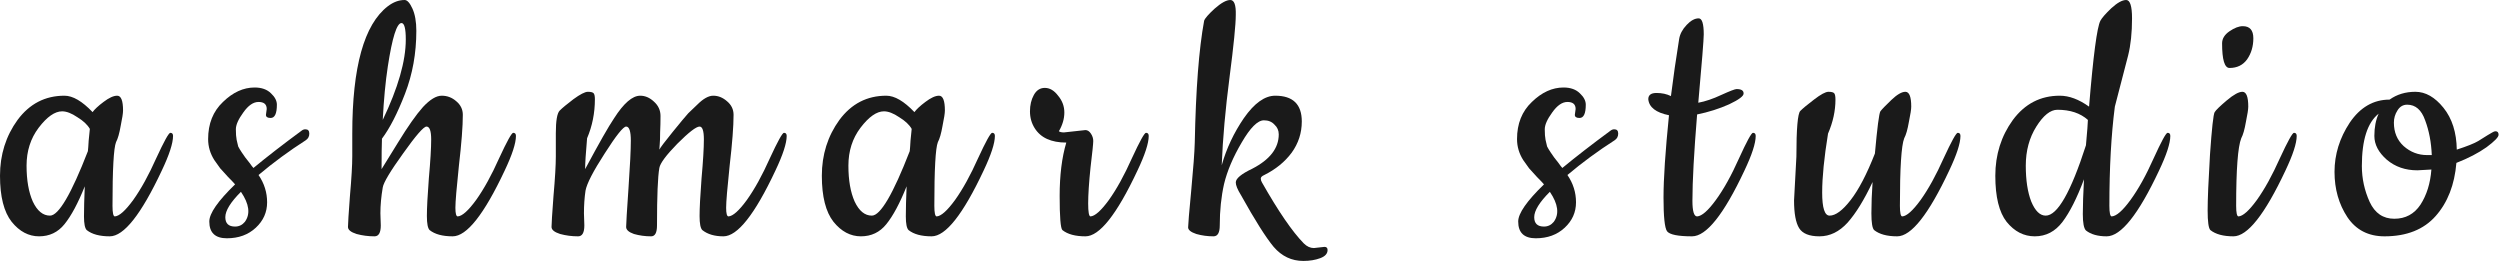
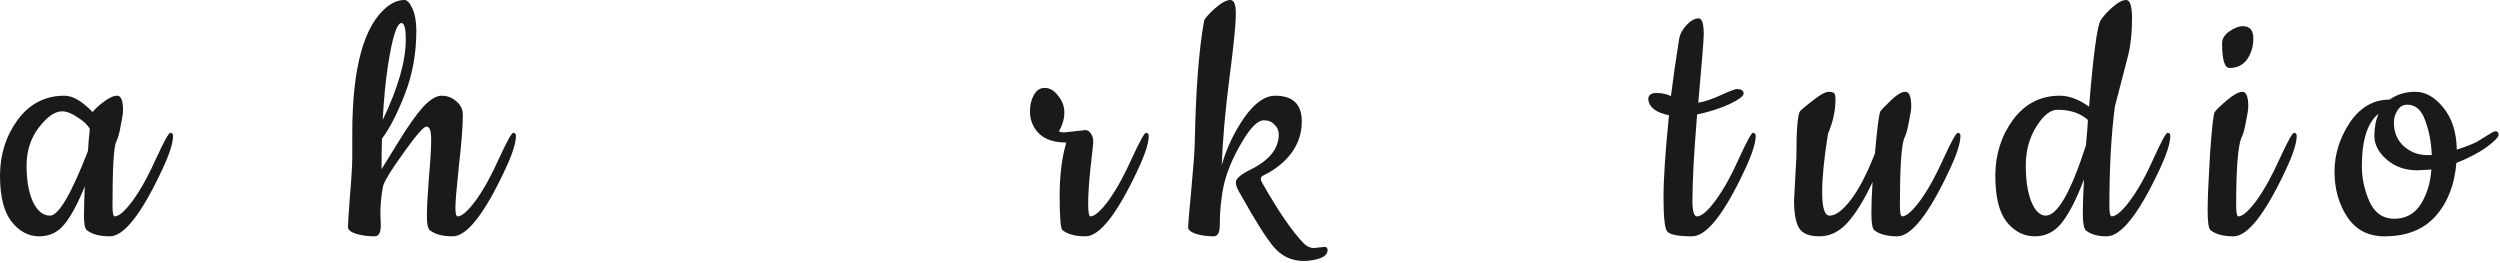
<svg xmlns="http://www.w3.org/2000/svg" width="704" height="74" viewBox="0 0 704 74" fill="none">
  <path d="M691.83 42.13C694.764 41.177 696.78 40.37 697.88 39.71C699.054 38.977 699.934 38.427 700.52 38.06L701.84 37.29C702.207 37.07 702.5 36.96 702.72 36.96C703.307 36.96 703.6 37.29 703.6 37.95C703.6 38.61 702.464 39.783 700.19 41.47C697.917 43.083 695.094 44.55 691.72 45.87C691.207 52.03 689.264 57.017 685.89 60.83C682.517 64.643 677.714 66.55 671.48 66.55C666.934 66.55 663.45 64.753 661.03 61.16C658.61 57.493 657.4 53.24 657.4 48.4C657.4 43.487 658.83 38.867 661.69 34.54C664.624 30.213 668.364 28.05 672.91 28.05C674.964 26.583 677.384 25.85 680.17 25.85C683.03 25.85 685.67 27.353 688.09 30.36C690.51 33.367 691.757 37.29 691.83 42.13ZM684.68 47.74L680.72 47.96C677.347 47.96 674.487 46.97 672.14 44.99C669.794 42.937 668.62 40.7 668.62 38.28C668.62 35.86 669.024 33.77 669.83 32.01C666.677 34.503 665.1 39.417 665.1 46.75C665.1 50.27 665.834 53.643 667.3 56.87C668.767 60.023 671.077 61.6 674.23 61.6C677.384 61.6 679.84 60.28 681.6 57.64C683.36 54.927 684.387 51.627 684.68 47.74ZM677.86 29.48C676.687 29.48 675.77 30.03 675.11 31.13C674.45 32.157 674.12 33.293 674.12 34.54C674.12 37.253 675.037 39.453 676.87 41.14C678.777 42.827 680.977 43.67 683.47 43.67H684.79C684.644 40.077 684.02 36.813 682.92 33.88C681.894 30.947 680.207 29.48 677.86 29.48Z" fill="#1A1A1A" />
  <path d="M625.742 12.21C625.742 10.89 626.439 9.753 627.832 8.8C629.225 7.847 630.472 7.37 631.572 7.37C633.552 7.37 634.542 8.507 634.542 10.78C634.542 13.053 633.955 15.034 632.782 16.72C631.609 18.334 629.959 19.14 627.832 19.14C626.439 19.14 625.742 16.83 625.742 12.21ZM628.932 66.55C626.072 66.55 623.909 65.963 622.442 64.79C621.929 64.277 621.672 62.444 621.672 59.29C621.672 56.137 621.892 50.894 622.332 43.56C622.845 36.154 623.285 32.157 623.652 31.57C624.019 30.983 625.155 29.884 627.062 28.27C628.969 26.657 630.435 25.85 631.462 25.85C632.562 25.85 633.112 27.244 633.112 30.03C633.112 30.764 632.892 32.194 632.452 34.32C632.085 36.447 631.645 37.987 631.132 38.94C630.179 41.36 629.702 47.703 629.702 57.97C629.702 59.95 629.922 60.94 630.362 60.94C631.609 60.867 633.332 59.327 635.532 56.32C637.732 53.24 639.895 49.317 642.022 44.55C644.222 39.783 645.542 37.4 645.982 37.4C646.495 37.4 646.752 37.694 646.752 38.28C646.752 40.334 645.689 43.597 643.562 48.07C637.769 60.39 632.892 66.55 628.932 66.55Z" fill="#1A1A1A" />
  <path d="M593.231 66.55C590.738 66.55 588.794 66 587.401 64.9C586.814 64.313 586.521 62.773 586.521 60.28C586.521 57.787 586.631 54.523 586.851 50.49C584.871 55.77 582.854 59.767 580.801 62.48C578.748 65.193 576.144 66.55 572.991 66.55C569.911 66.55 567.271 65.193 565.071 62.48C562.944 59.767 561.881 55.44 561.881 49.5C561.881 43.56 563.531 38.317 566.831 33.77C570.204 29.223 574.604 26.95 580.031 26.95C582.671 26.95 585.421 27.977 588.281 30.03C589.454 15.73 590.518 7.663 591.471 5.83C591.911 5.023 592.938 3.85 594.551 2.31C596.238 0.77 597.631 0 598.731 0C599.831 0 600.381 1.723 600.381 5.17C600.381 9.203 600.014 12.687 599.281 15.62C597.301 23.173 596.054 27.977 595.541 30.03C594.514 37.95 594.001 47.263 594.001 57.97C594.001 59.95 594.221 60.94 594.661 60.94C595.981 60.867 597.741 59.327 599.941 56.32C602.141 53.313 604.304 49.427 606.431 44.66C608.631 39.82 609.951 37.4 610.391 37.4C610.904 37.4 611.161 37.693 611.161 38.28C611.161 40.333 610.098 43.597 607.971 48.07C602.178 60.39 597.264 66.55 593.231 66.55ZM579.371 30.91C577.391 30.91 575.411 32.487 573.431 35.64C571.451 38.793 570.461 42.46 570.461 46.64C570.461 50.747 570.974 54.12 572.001 56.76C573.101 59.4 574.458 60.72 576.071 60.72C579.371 60.72 583.148 54.12 587.401 40.92C587.768 36.887 587.951 34.503 587.951 33.77C585.824 31.863 582.964 30.91 579.371 30.91Z" fill="#1A1A1A" />
  <path d="M505.205 56.43L505.865 44.11C505.865 36.263 506.232 31.973 506.965 31.24C507.698 30.507 508.982 29.443 510.815 28.05C512.722 26.583 514.078 25.85 514.885 25.85C515.765 25.85 516.315 25.997 516.535 26.29C516.755 26.583 516.865 27.17 516.865 28.05C516.865 31.203 516.168 34.393 514.775 37.62C513.675 44.367 513.125 49.903 513.125 54.23C513.125 58.557 513.822 60.72 515.215 60.72C516.902 60.72 518.882 59.253 521.155 56.32C523.428 53.387 525.702 49.023 527.975 43.23C528.635 35.897 529.148 31.937 529.515 31.35C529.955 30.763 530.982 29.7 532.595 28.16C534.208 26.62 535.528 25.85 536.555 25.85C537.655 25.85 538.205 27.243 538.205 30.03C538.205 30.763 537.985 32.193 537.545 34.32C537.178 36.447 536.738 37.987 536.225 38.94C535.418 40.993 535.015 47.337 535.015 57.97C535.015 59.95 535.235 60.94 535.675 60.94C536.922 60.867 538.645 59.327 540.845 56.32C543.045 53.24 545.208 49.317 547.335 44.55C549.535 39.783 550.855 37.4 551.295 37.4C551.808 37.4 552.065 37.693 552.065 38.28C552.065 40.333 551.002 43.597 548.875 48.07C543.082 60.39 538.205 66.55 534.245 66.55C531.385 66.55 529.222 65.963 527.755 64.79C527.242 64.277 526.985 62.7 526.985 60.06C526.985 57.42 527.095 54.487 527.315 51.26C524.968 56.247 522.622 60.06 520.275 62.7C517.928 65.267 515.288 66.55 512.355 66.55C509.495 66.55 507.588 65.78 506.635 64.24C505.682 62.7 505.205 60.097 505.205 56.43Z" fill="#1A1A1A" />
  <path d="M491.216 48.07C485.423 60.39 480.509 66.55 476.476 66.55C472.516 66.55 470.169 66.073 469.436 65.12C468.776 64.167 468.446 61.013 468.446 55.66C468.446 50.307 468.959 42.57 469.986 32.45C466.319 31.717 464.376 30.213 464.156 27.94C464.156 26.767 464.926 26.18 466.466 26.18C468.006 26.18 469.363 26.473 470.536 27.06C471.196 21.78 471.966 16.427 472.846 11C473.066 9.607 473.763 8.287 474.936 7.04C476.109 5.793 477.246 5.17 478.346 5.17C479.299 5.17 479.776 6.673 479.776 9.68C479.776 11.073 479.263 17.49 478.236 28.93C480.216 28.563 482.379 27.83 484.726 26.73C487.146 25.63 488.576 25.08 489.016 25.08C490.336 25.08 490.996 25.483 490.996 26.29C491.069 27.023 489.713 28.05 486.926 29.37C484.139 30.617 481.133 31.57 477.906 32.23C477.026 42.937 476.586 51.04 476.586 56.54C476.586 59.473 477.026 60.94 477.906 60.94C479.226 60.867 480.986 59.327 483.186 56.32C485.386 53.313 487.549 49.427 489.676 44.66C491.876 39.82 493.196 37.4 493.636 37.4C494.149 37.4 494.406 37.693 494.406 38.28C494.406 40.333 493.343 43.597 491.216 48.07Z" fill="#1A1A1A" />
-   <path d="M443.475 32.34L443.695 30.69C443.695 29.37 442.925 28.71 441.385 28.71C439.919 28.71 438.489 29.7 437.095 31.68C435.702 33.587 435.005 35.163 435.005 36.41C435.005 37.657 435.079 38.647 435.225 39.38C435.372 40.114 435.519 40.737 435.665 41.25C435.885 41.69 436.215 42.24 436.655 42.9C437.095 43.56 437.425 44.037 437.645 44.33L438.855 45.87C439.369 46.603 439.735 47.08 439.955 47.3C443.769 44.147 448.315 40.627 453.595 36.74C453.889 36.52 454.219 36.41 454.585 36.41C455.319 36.41 455.685 36.813 455.685 37.62C455.685 38.427 455.355 39.05 454.695 39.49C450.002 42.497 445.565 45.76 441.385 49.28C442.999 51.627 443.805 54.194 443.805 56.98C443.805 59.767 442.742 62.15 440.615 64.13C438.489 66.11 435.775 67.1 432.475 67.1C429.175 67.1 427.525 65.523 427.525 62.37C427.525 60.097 429.945 56.614 434.785 51.92C434.419 51.48 433.759 50.783 432.805 49.83C431.852 48.803 431.119 47.997 430.605 47.41C430.165 46.824 429.615 46.053 428.955 45.1C427.782 43.267 427.195 41.287 427.195 39.16C427.195 34.834 428.589 31.35 431.375 28.71C434.162 25.997 437.132 24.64 440.285 24.64C442.265 24.64 443.805 25.19 444.905 26.29C446.005 27.317 446.555 28.38 446.555 29.48C446.555 31.974 445.969 33.22 444.795 33.22C443.915 33.22 443.475 32.927 443.475 32.34ZM436.435 54.01C433.502 56.944 432.035 59.327 432.035 61.16C432.035 62.92 432.952 63.8 434.785 63.8C435.885 63.8 436.802 63.36 437.535 62.48C439.149 60.28 438.782 57.457 436.435 54.01Z" fill="#1A1A1A" />
  <path d="M369.996 69.85L372.966 69.52C373.553 69.52 373.846 69.813 373.846 70.4C373.846 71.427 373.149 72.197 371.756 72.71C370.363 73.223 368.786 73.48 367.026 73.48C363.726 73.48 360.94 72.16 358.666 69.52C356.466 66.88 353.386 62.003 349.426 54.89C348.473 53.35 347.996 52.177 347.996 51.37C347.996 50.27 349.536 48.987 352.616 47.52C357.603 44.953 360.096 41.727 360.096 37.84C360.096 36.74 359.693 35.823 358.886 35.09C358.153 34.283 357.163 33.88 355.916 33.88C354.156 33.88 352.066 35.97 349.646 40.15C347.226 44.257 345.576 48.143 344.696 51.81C343.889 55.403 343.486 59.29 343.486 63.47C343.486 65.523 342.899 66.55 341.726 66.55C340.039 66.55 338.426 66.33 336.886 65.89C335.346 65.377 334.576 64.753 334.576 64.02C334.576 63.213 334.87 59.73 335.456 53.57C336.043 47.337 336.373 42.863 336.446 40.15C336.74 25.19 337.62 13.75 339.086 5.83C339.306 5.17 340.296 4.033 342.056 2.42C343.89 0.807 345.356 0 346.456 0C347.556 0 348.07 1.393 347.996 4.18C347.996 6.893 347.41 12.76 346.236 21.78C345.063 30.8 344.329 39.05 344.036 46.53C345.356 41.837 347.446 37.4 350.306 33.22C353.24 29.04 356.173 26.95 359.106 26.95C364.093 26.95 366.586 29.37 366.586 34.21C366.586 37.437 365.633 40.37 363.726 43.01C361.819 45.577 359.253 47.667 356.026 49.28C355.366 49.573 355.036 49.903 355.036 50.27C355.036 50.637 355.146 51.003 355.366 51.37C359.986 59.51 363.91 65.23 367.136 68.53C368.016 69.41 368.97 69.85 369.996 69.85Z" fill="#1A1A1A" />
  <path d="M299.609 37.29L305.659 36.63C306.246 36.63 306.759 36.96 307.199 37.62C307.639 38.28 307.859 38.977 307.859 39.71C307.859 40.443 307.602 42.937 307.089 47.19C306.649 51.443 306.429 54.817 306.429 57.31C306.429 59.73 306.649 60.94 307.089 60.94C308.336 60.867 310.059 59.327 312.259 56.32C314.459 53.24 316.622 49.317 318.749 44.55C320.949 39.783 322.269 37.4 322.709 37.4C323.222 37.4 323.479 37.693 323.479 38.28C323.479 40.333 322.416 43.597 320.289 48.07C314.496 60.39 309.619 66.55 305.659 66.55C302.799 66.55 300.636 65.963 299.169 64.79C298.656 64.277 298.399 61.087 298.399 55.22C298.399 49.353 299.022 44.33 300.269 40.15C296.016 40.15 293.046 38.793 291.359 36.08C290.479 34.687 290.039 33.11 290.039 31.35C290.039 29.59 290.406 28.05 291.139 26.73C291.872 25.41 292.899 24.75 294.219 24.75C295.612 24.75 296.859 25.483 297.959 26.95C299.132 28.343 299.719 29.92 299.719 31.68C299.719 33.44 299.206 35.2 298.179 36.96C298.472 37.18 298.949 37.29 299.609 37.29Z" fill="#1A1A1A" />
-   <path d="M262.34 66.55C259.48 66.55 257.316 65.963 255.85 64.79C255.336 64.277 255.08 62.993 255.08 60.94C255.08 58.813 255.153 55.99 255.3 52.47C253.393 57.237 251.486 60.793 249.58 63.14C247.746 65.413 245.363 66.55 242.43 66.55C239.496 66.55 236.93 65.193 234.73 62.48C232.53 59.693 231.43 55.367 231.43 49.5C231.43 43.56 233.08 38.317 236.38 33.77C239.753 29.223 244.153 26.95 249.58 26.95C251.926 26.95 254.566 28.49 257.5 31.57C258.086 30.763 259.113 29.81 260.58 28.71C262.12 27.537 263.403 26.95 264.43 26.95C265.53 26.95 266.08 28.343 266.08 31.13C266.08 31.863 265.86 33.293 265.42 35.42C265.053 37.547 264.613 39.087 264.1 40.04C263.44 41.727 263.11 47.703 263.11 57.97C263.11 59.95 263.33 60.94 263.77 60.94C265.016 60.867 266.74 59.327 268.94 56.32C271.14 53.24 273.303 49.317 275.43 44.55C277.63 39.783 278.95 37.4 279.39 37.4C279.903 37.4 280.16 37.693 280.16 38.28C280.16 40.333 279.096 43.597 276.97 48.07C271.176 60.39 266.3 66.55 262.34 66.55ZM248.92 31.35C246.866 31.35 244.666 32.89 242.32 35.97C240.046 38.977 238.91 42.533 238.91 46.64C238.91 50.747 239.496 54.12 240.67 56.76C241.916 59.4 243.53 60.72 245.51 60.72C247.93 60.72 251.486 54.67 256.18 42.57C256.253 41.983 256.326 40.993 256.4 39.6C256.546 38.133 256.656 37.033 256.73 36.3C256.07 35.127 254.896 34.027 253.21 33C251.596 31.9 250.166 31.35 248.92 31.35Z" fill="#1A1A1A" />
-   <path d="M164.441 60.06L164.551 63.47C164.551 65.523 163.964 66.55 162.791 66.55C161.031 66.55 159.344 66.33 157.731 65.89C156.117 65.377 155.311 64.717 155.311 63.91C155.311 63.03 155.494 60.133 155.861 55.22C156.301 50.233 156.521 46.493 156.521 44V37.51C156.521 33.99 156.887 31.863 157.621 31.13C158.354 30.397 159.637 29.333 161.471 27.94C163.377 26.547 164.734 25.85 165.541 25.85C166.421 25.85 166.971 25.997 167.191 26.29C167.411 26.583 167.521 27.133 167.521 27.94C167.521 31.827 166.787 35.493 165.321 38.94C164.954 43.12 164.771 46.017 164.771 47.63C168.657 40.37 171.371 35.603 172.911 33.33C175.624 29.077 178.081 26.95 180.281 26.95C181.674 26.95 182.957 27.5 184.131 28.6C185.377 29.7 186.001 31.057 186.001 32.67C186.001 34.283 185.964 35.823 185.891 37.29C185.891 38.683 185.854 39.783 185.781 40.59C185.707 41.397 185.671 41.91 185.671 42.13C185.964 41.543 187.211 39.893 189.411 37.18C191.611 34.467 193.077 32.707 193.811 31.9C194.617 31.093 195.461 30.287 196.341 29.48C198.027 27.793 199.531 26.95 200.851 26.95C202.244 26.95 203.527 27.463 204.701 28.49C205.947 29.517 206.571 30.8 206.571 32.34C206.571 35.567 206.204 40.333 205.471 46.64C204.811 52.873 204.481 56.833 204.481 58.52C204.481 60.133 204.701 60.94 205.141 60.94C206.387 60.867 208.111 59.327 210.311 56.32C212.511 53.24 214.674 49.317 216.801 44.55C219.001 39.783 220.321 37.4 220.761 37.4C221.274 37.4 221.531 37.693 221.531 38.28C221.531 40.333 220.467 43.597 218.341 48.07C212.547 60.39 207.671 66.55 203.711 66.55C201.217 66.55 199.237 65.963 197.771 64.79C197.257 64.277 197.001 62.957 197.001 60.83C197.001 58.63 197.184 55.11 197.551 50.27C197.991 45.357 198.211 41.69 198.211 39.27C198.211 36.85 197.807 35.64 197.001 35.64C196.047 35.64 193.957 37.253 190.731 40.48C187.577 43.707 185.891 45.98 185.671 47.3C185.231 49.793 185.011 55.183 185.011 63.47C185.011 65.523 184.461 66.55 183.361 66.55C181.674 66.55 180.061 66.33 178.521 65.89C177.054 65.377 176.321 64.717 176.321 63.91C176.321 63.03 176.541 59.4 176.981 53.02C177.421 46.64 177.641 42.167 177.641 39.6C177.641 36.96 177.201 35.64 176.321 35.64C175.514 35.64 173.497 38.17 170.271 43.23C167.044 48.217 165.247 51.7 164.881 53.68C164.587 55.66 164.441 57.787 164.441 60.06Z" fill="#1A1A1A" />
  <path d="M107.12 60.06L107.23 63.47C107.23 65.523 106.644 66.55 105.47 66.55C103.71 66.55 102.024 66.33 100.41 65.89C98.797 65.377 97.99 64.717 97.99 63.91C97.99 63.03 98.174 60.133 98.54 55.22C98.98 50.233 99.2 46.493 99.2 44V37.62C99.2 18.847 102.537 6.893 109.21 1.76C110.75 0.587 112.327 0 113.94 0C114.674 0 115.407 0.807 116.14 2.42C116.874 4.033 117.24 6.123 117.24 8.69C117.24 14.997 116.177 20.9 114.05 26.4C111.924 31.9 109.76 36.117 107.56 39.05C107.487 40.883 107.45 43.743 107.45 47.63C107.744 47.19 109.284 44.697 112.07 40.15C114.857 35.603 117.204 32.267 119.11 30.14C121.09 28.013 122.85 26.95 124.39 26.95C125.93 26.95 127.287 27.463 128.46 28.49C129.707 29.517 130.33 30.8 130.33 32.34C130.33 35.567 129.964 40.333 129.23 46.64C128.57 52.873 128.24 56.833 128.24 58.52C128.24 60.133 128.46 60.94 128.9 60.94C130.147 60.867 131.87 59.327 134.07 56.32C136.27 53.24 138.434 49.317 140.56 44.55C142.76 39.783 144.08 37.4 144.52 37.4C145.034 37.4 145.29 37.693 145.29 38.28C145.29 40.333 144.227 43.597 142.1 48.07C136.307 60.39 131.43 66.55 127.47 66.55C124.61 66.55 122.447 65.963 120.98 64.79C120.467 64.277 120.21 62.957 120.21 60.83C120.21 58.63 120.394 55.11 120.76 50.27C121.2 45.357 121.42 41.69 121.42 39.27C121.42 36.85 120.98 35.64 120.1 35.64C119.294 35.64 117.094 38.17 113.5 43.23C109.907 48.217 108 51.407 107.78 52.8C107.34 55.367 107.12 57.787 107.12 60.06ZM114.27 11.11C114.27 8.03 113.867 6.49 113.06 6.49C111.74 6.49 110.457 10.56 109.21 18.7C108.55 23.027 108.074 28.05 107.78 33.77C112.107 24.75 114.27 17.197 114.27 11.11Z" fill="#1A1A1A" />
-   <path d="M74.889 32.34L75.109 30.69C75.109 29.37 74.339 28.71 72.799 28.71C71.333 28.71 69.903 29.7 68.509 31.68C67.116 33.587 66.419 35.163 66.419 36.41C66.419 37.657 66.493 38.647 66.639 39.38C66.786 40.114 66.933 40.737 67.079 41.25C67.299 41.69 67.629 42.24 68.069 42.9C68.509 43.56 68.839 44.037 69.059 44.33L70.269 45.87C70.783 46.603 71.149 47.08 71.369 47.3C75.183 44.147 79.729 40.627 85.009 36.74C85.303 36.52 85.633 36.41 85.999 36.41C86.733 36.41 87.099 36.813 87.099 37.62C87.099 38.427 86.769 39.05 86.109 39.49C81.416 42.497 76.979 45.76 72.799 49.28C74.413 51.627 75.219 54.194 75.219 56.98C75.219 59.767 74.156 62.15 72.029 64.13C69.903 66.11 67.189 67.1 63.889 67.1C60.589 67.1 58.939 65.523 58.939 62.37C58.939 60.097 61.359 56.614 66.199 51.92C65.833 51.48 65.173 50.783 64.219 49.83C63.266 48.803 62.533 47.997 62.019 47.41C61.579 46.824 61.029 46.053 60.369 45.1C59.196 43.267 58.609 41.287 58.609 39.16C58.609 34.834 60.003 31.35 62.789 28.71C65.576 25.997 68.546 24.64 71.699 24.64C73.679 24.64 75.219 25.19 76.319 26.29C77.419 27.317 77.969 28.38 77.969 29.48C77.969 31.974 77.383 33.22 76.209 33.22C75.329 33.22 74.889 32.927 74.889 32.34ZM67.849 54.01C64.916 56.944 63.449 59.327 63.449 61.16C63.449 62.92 64.366 63.8 66.199 63.8C67.299 63.8 68.216 63.36 68.949 62.48C70.563 60.28 70.196 57.457 67.849 54.01Z" fill="#1A1A1A" />
  <path d="M30.91 66.55C28.05 66.55 25.887 65.963 24.42 64.79C23.907 64.277 23.65 62.993 23.65 60.94C23.65 58.813 23.723 55.99 23.87 52.47C21.963 57.237 20.057 60.793 18.15 63.14C16.317 65.413 13.933 66.55 11 66.55C8.067 66.55 5.5 65.193 3.3 62.48C1.1 59.693 0 55.367 0 49.5C0 43.56 1.65 38.317 4.95 33.77C8.323 29.223 12.723 26.95 18.15 26.95C20.497 26.95 23.137 28.49 26.07 31.57C26.657 30.763 27.683 29.81 29.15 28.71C30.69 27.537 31.973 26.95 33 26.95C34.1 26.95 34.65 28.343 34.65 31.13C34.65 31.863 34.43 33.293 33.99 35.42C33.623 37.547 33.183 39.087 32.67 40.04C32.01 41.727 31.68 47.703 31.68 57.97C31.68 59.95 31.9 60.94 32.34 60.94C33.587 60.867 35.31 59.327 37.51 56.32C39.71 53.24 41.873 49.317 44 44.55C46.2 39.783 47.52 37.4 47.96 37.4C48.473 37.4 48.73 37.693 48.73 38.28C48.73 40.333 47.667 43.597 45.54 48.07C39.747 60.39 34.87 66.55 30.91 66.55ZM17.49 31.35C15.437 31.35 13.237 32.89 10.89 35.97C8.617 38.977 7.48 42.533 7.48 46.64C7.48 50.747 8.067 54.12 9.24 56.76C10.487 59.4 12.1 60.72 14.08 60.72C16.5 60.72 20.057 54.67 24.75 42.57C24.823 41.983 24.897 40.993 24.97 39.6C25.117 38.133 25.227 37.033 25.3 36.3C24.64 35.127 23.467 34.027 21.78 33C20.167 31.9 18.737 31.35 17.49 31.35Z" fill="#1A1A1A" />
</svg>